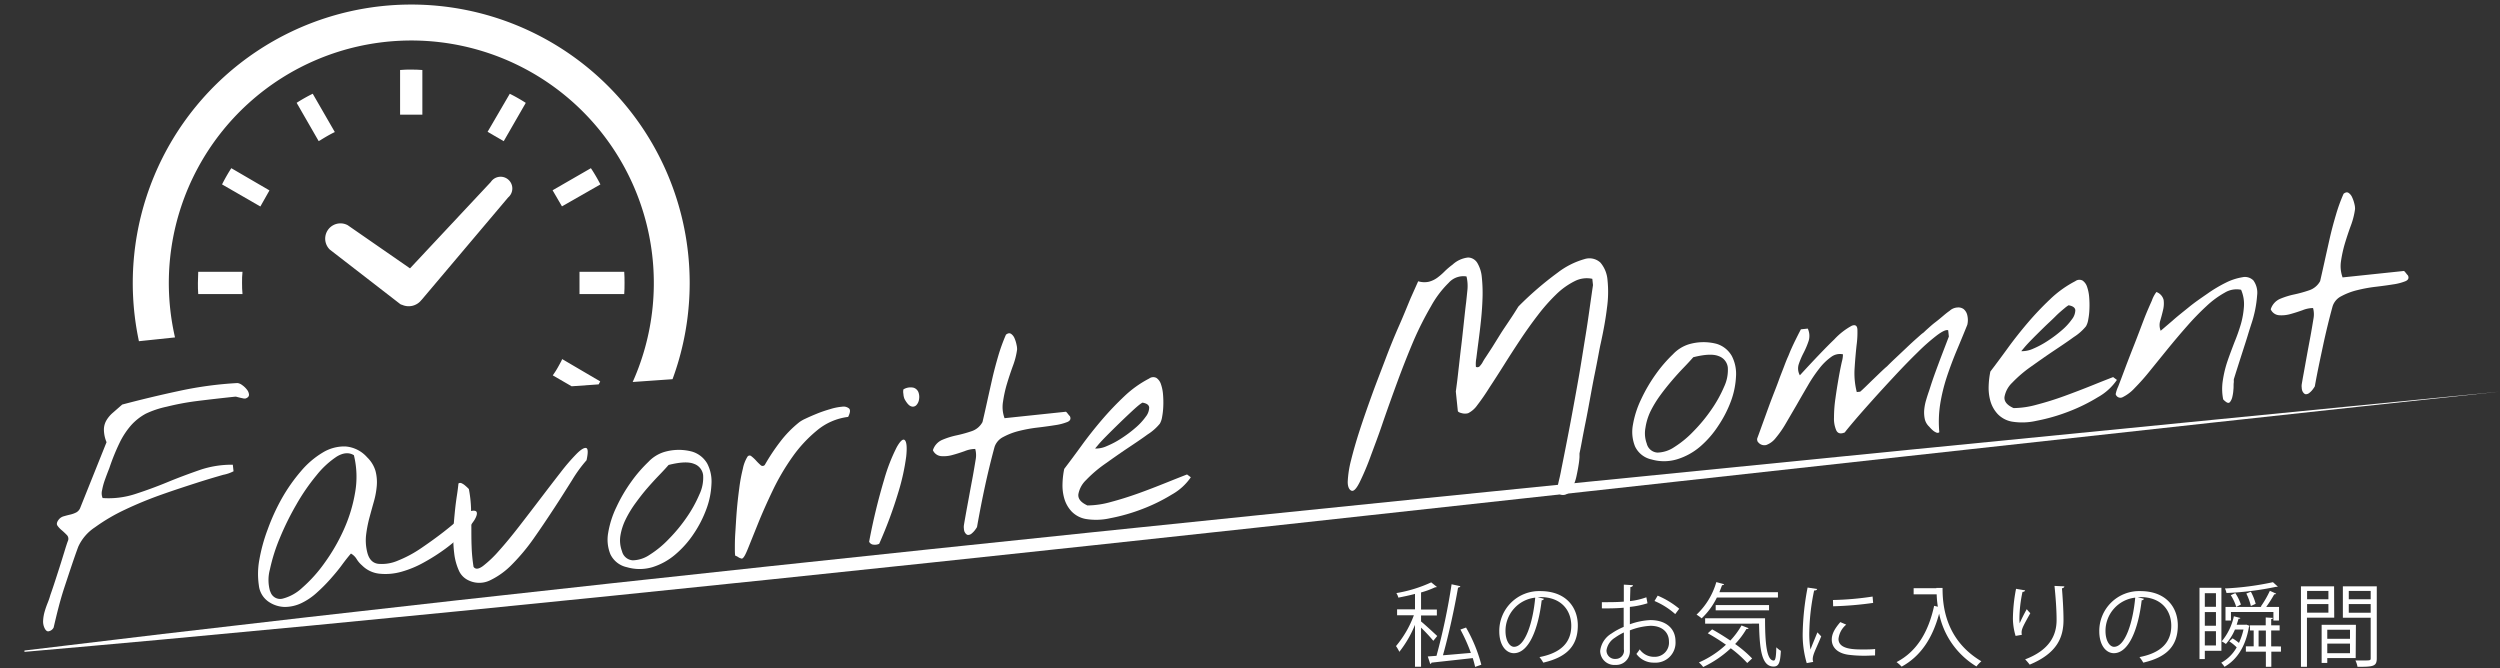
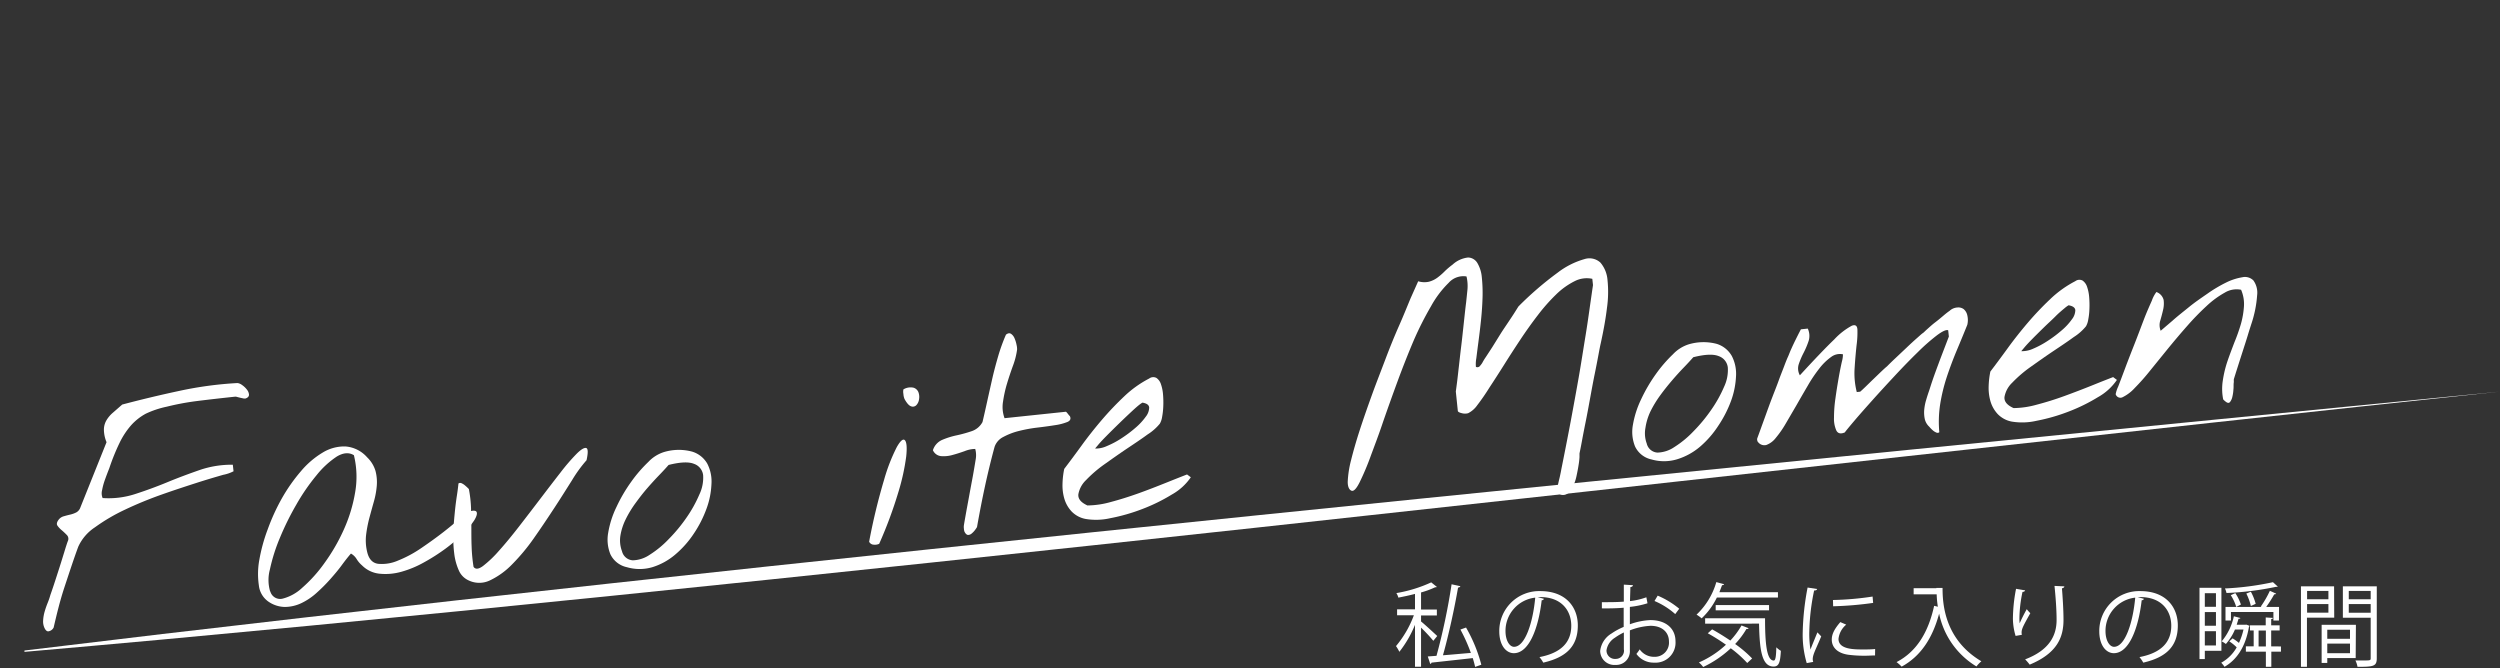
<svg xmlns="http://www.w3.org/2000/svg" viewBox="0 0 550 147">
  <rect x="0" y="0" width="550" height="147" fill="#333333" stroke="none" />
  <defs>
    <style>.cls-1{fill:none;}.cls-2{fill:#fff;}.cls-3{clip-path:url(#clip-path);}</style>
    <clipPath id="clip-path">
-       <polygon class="cls-1" points="0 0 0 78.27 70.26 70.9 67.07 89.1 198 79.91 198 0 0 0" />
-     </clipPath>
+       </clipPath>
  </defs>
  <g id="title">
    <path class="cls-2" d="M9.83,138.24a3.39,3.39,0,0,1-.34-1.77,8.8,8.8,0,0,1,.33-1.91,19.52,19.52,0,0,1,.66-1.91,15.7,15.7,0,0,0,.61-1.78c.16-.44.43-1.22.8-2.34s.75-2.31,1.15-3.55.77-2.45,1.12-3.59.6-1.92.77-2.36a1.17,1.17,0,0,0-.24-1.34c-.36-.37-.73-.72-1.13-1.06a4.94,4.94,0,0,1-.93-1c-.23-.35-.12-.81.33-1.37a2.09,2.09,0,0,1,1.07-.68c.45-.13.93-.26,1.42-.37a5.81,5.81,0,0,0,1.35-.49,2,2,0,0,0,.9-1.12l5.74-14.32a7.31,7.31,0,0,1-.58-2.8,4.1,4.1,0,0,1,.55-2,6.74,6.74,0,0,1,1.41-1.67l2.07-1.81q6.36-1.68,12.54-3a81.48,81.48,0,0,1,12.82-1.73,2.15,2.15,0,0,1,1,.43,4.7,4.7,0,0,1,1.06,1,2,2,0,0,1,.47,1.13c0,.38-.24.66-.77.84a1.7,1.7,0,0,1-.39,0l-.71-.15-.72-.18a1.43,1.43,0,0,0-.39-.08q-5,.53-8.72,1a57.41,57.41,0,0,0-6.39,1.21A20.82,20.82,0,0,0,32.1,91a12,12,0,0,0-3.29,2.6,17.41,17.41,0,0,0-2.52,3.86A46.9,46.9,0,0,0,24.05,103c-.37.93-.7,1.81-1,2.64a14.7,14.7,0,0,0-.59,2.2,2.7,2.7,0,0,0,.12,1.73,18.88,18.88,0,0,0,7.12-.87c2.35-.76,4.71-1.62,7.06-2.59s4.73-1.86,7.12-2.69a21.67,21.67,0,0,1,7.34-1.18l.16,1.44a8.4,8.4,0,0,1-2.27.78c-1.52.44-3.46,1-5.82,1.76s-4.94,1.6-7.74,2.59-5.46,2.09-8,3.29A40.78,40.78,0,0,0,20.9,116a10.14,10.14,0,0,0-3.68,4.27c-1.06,2.86-2,5.79-3,8.79s-1.72,6-2.42,9a1.53,1.53,0,0,1-1,.8C10.45,139,10.1,138.77,9.83,138.24Z" />
    <path class="cls-2" d="M59,132.32a5,5,0,0,1-2.05-3.54,17.15,17.15,0,0,1,.1-5.6,37.08,37.08,0,0,1,1.84-6.71A45.37,45.37,0,0,1,62,109.66a37.47,37.47,0,0,1,4.21-6A19,19,0,0,1,71,99.56,9.08,9.08,0,0,1,76,98.22a7.07,7.07,0,0,1,4.77,2.39,6.89,6.89,0,0,1,1.84,3,9.69,9.69,0,0,1,.28,3.28,18.16,18.16,0,0,1-.65,3.5c-.34,1.2-.67,2.41-1,3.63a27.57,27.57,0,0,0-.7,3.69,10.67,10.67,0,0,0,.24,3.73c.37,1.57,1.18,2.44,2.43,2.6a8.84,8.84,0,0,0,4.34-.71,26.29,26.29,0,0,0,5.14-2.76c1.78-1.21,3.43-2.4,4.93-3.57s3.25-2.63,5.23-4.37c1.15-.37,1.82-.37,2,0s0,1-.51,1.83a18.28,18.28,0,0,1-2.46,2.93A34.93,34.93,0,0,1,98,120.71a42.59,42.59,0,0,1-4.7,3,22.43,22.43,0,0,1-5,2.08,12.81,12.81,0,0,1-4.75.43,6.32,6.32,0,0,1-3.91-1.84,5.8,5.8,0,0,1-1.19-1.4,3.49,3.49,0,0,0-1.24-1.2c-.57.65-1.24,1.49-2,2.53s-1.64,2.08-2.57,3.13a36.76,36.76,0,0,1-3,3,13.87,13.87,0,0,1-3.36,2.26,8.59,8.59,0,0,1-3.63.83A6.55,6.55,0,0,1,59,132.32Zm.47-2.21a2.24,2.24,0,0,0,2.71,1.59,9.89,9.89,0,0,0,4.32-2.4,31.09,31.09,0,0,0,4.84-5.37,41.25,41.25,0,0,0,4.25-7.31,33.17,33.17,0,0,0,2.53-8.24,19.94,19.94,0,0,0-.26-8.23q-1.63-1-3.78.3a19.45,19.45,0,0,0-4.43,4.09A44.64,44.64,0,0,0,65.2,111a61.32,61.32,0,0,0-3.64,7.37,38.37,38.37,0,0,0-2.17,6.87A8.86,8.86,0,0,0,59.43,130.11Z" />
    <path class="cls-2" d="M103.08,127.68a4.24,4.24,0,0,1-2.14-2.19,12.74,12.74,0,0,1-1-3.64,27,27,0,0,1-.2-4.37c0-1.53.15-3,.29-4.48s.3-2.76.48-3.92.29-2.07.35-2.71a.65.65,0,0,1,.66-.07,3.16,3.16,0,0,1,.75.47,10,10,0,0,1,.88.82,26.82,26.82,0,0,1,.48,4.3c0,1.42.07,2.83.07,4.22s0,2.82.06,4.25a35.6,35.6,0,0,0,.42,4.34c.41.6,1.1.54,2.08-.18a24.61,24.61,0,0,0,3.52-3.36c1.37-1.52,2.84-3.31,4.43-5.36s3.15-4.09,4.69-6.11,3-3.93,4.39-5.71a44.52,44.52,0,0,1,3.54-4.12c1-1,1.69-1.4,2.12-1.3s.46,1,.09,2.69a30.05,30.05,0,0,0-3.16,4.34c-1.2,1.9-2.51,4-3.93,6.16s-2.91,4.4-4.46,6.6a43.45,43.45,0,0,1-4.76,5.74,16.89,16.89,0,0,1-4.87,3.56A5.41,5.41,0,0,1,103.08,127.68Z" />
    <path class="cls-2" d="M137.91,124.78a5.21,5.21,0,0,1-3.63-2.86,8.53,8.53,0,0,1-.47-4.75,20.77,20.77,0,0,1,1.82-5.65,34,34,0,0,1,3.23-5.52,30.31,30.31,0,0,1,3.77-4.37,8.06,8.06,0,0,1,3.42-2.17,11.33,11.33,0,0,1,6.19-.11A5.75,5.75,0,0,1,155.6,102a8.57,8.57,0,0,1,.92,4.51A17.72,17.72,0,0,1,155.4,112a25.27,25.27,0,0,1-2.79,5.44,21.59,21.59,0,0,1-4.09,4.59,14.25,14.25,0,0,1-5,2.75A9.93,9.93,0,0,1,137.91,124.78Zm-1.07-3.51a2.6,2.6,0,0,0,2.38,2,6.92,6.92,0,0,0,3.71-1.22,22.06,22.06,0,0,0,4.24-3.5,34.79,34.79,0,0,0,3.92-4.76,28.34,28.34,0,0,0,2.77-5,8.57,8.57,0,0,0,.83-4.25,3,3,0,0,0-2-2.49q-1.76-.73-5.6.24c-.53.61-1.21,1.35-2.05,2.22s-1.71,1.82-2.6,2.84-1.75,2.13-2.6,3.3a23.9,23.9,0,0,0-2.17,3.56,12.77,12.77,0,0,0-1.18,3.62A6.74,6.74,0,0,0,136.84,121.27Z" />
-     <path class="cls-2" d="M161.8,122.27c-.09,0-.13-.53-.13-1.48s0-2.16.1-3.6.17-3,.32-4.8.34-3.44.55-5a35.73,35.73,0,0,1,.79-4.27,7.9,7.9,0,0,1,1-2.62.56.56,0,0,1,.87-.13,8.19,8.19,0,0,1,1,.92,11.21,11.21,0,0,0,1,1,.63.63,0,0,0,.95,0,44.47,44.47,0,0,1,3.38-5.09,24.15,24.15,0,0,1,4.27-4.36,7.72,7.72,0,0,1,1.32-.74c.73-.35,1.56-.71,2.49-1.09s1.91-.71,2.92-1a12.18,12.18,0,0,1,2.61-.53,1.91,1.91,0,0,1,1.57.4c.31.33.23.94-.22,1.84a13.18,13.18,0,0,0-6.81,2.94,29.56,29.56,0,0,0-5.48,5.91,50.39,50.39,0,0,0-4.31,7.35q-1.87,3.91-3.21,7.23l-2.22,5.51c-.59,1.46-1,2.21-1.38,2.24a3.35,3.35,0,0,1-.6-.22C162.24,122.44,162,122.33,161.8,122.27Z" />
    <path class="cls-2" d="M191.21,119.18a132.77,132.77,0,0,1,3.3-13.66,38.92,38.92,0,0,1,2.8-7.19c.8-1.4,1.4-1.89,1.78-1.46s.48,1.6.28,3.53a48,48,0,0,1-1.72,7.84,95.28,95.28,0,0,1-4.23,11.4,2.24,2.24,0,0,1-1.19.19A1.16,1.16,0,0,1,191.21,119.18ZM199,87.79a3.37,3.37,0,0,1-.25-1.12,2.51,2.51,0,0,1,0-1A3,3,0,0,1,201,85.3a1.7,1.7,0,0,1,1.06,1,3,3,0,0,1,.13,1.54,2.29,2.29,0,0,1-.6,1.3,1.06,1.06,0,0,1-1.15.25C200,89.25,199.51,88.72,199,87.79Z" />
    <path class="cls-2" d="M212.2,117a2.16,2.16,0,0,1-.14-.69,2.73,2.73,0,0,1,0-.76c.07-.47.22-1.3.43-2.49s.45-2.44.69-3.76.47-2.56.69-3.72.36-2,.44-2.46.22-1.31.35-2.1a5.12,5.12,0,0,0-.11-2.25,6.26,6.26,0,0,0-2.3.47c-.9.32-1.79.61-2.68.85a7.14,7.14,0,0,1-2.51.26,2.19,2.19,0,0,1-1.82-1.3,3.67,3.67,0,0,1,2.05-2.28,17,17,0,0,1,3.19-1,29.06,29.06,0,0,0,3.31-.92,4.22,4.22,0,0,0,2.36-2c.27-1.12.58-2.5.94-4.13s.74-3.33,1.14-5.11.87-3.54,1.38-5.29a39.32,39.32,0,0,1,1.7-4.69c.43-.34.81-.4,1.13-.18a2.21,2.21,0,0,1,.77,1,6.74,6.74,0,0,1,.44,1.45,3.78,3.78,0,0,1,.11,1,16.24,16.24,0,0,1-.93,3.62c-.47,1.3-.91,2.61-1.3,3.92a26.8,26.8,0,0,0-.86,3.9A7.14,7.14,0,0,0,221,92l13.51-1.42s.16.12.36.38a6.25,6.25,0,0,0,.51.61c.27.56.08,1-.57,1.27a11.6,11.6,0,0,1-2.66.69c-1.12.18-2.41.36-3.85.53a31.74,31.74,0,0,0-4.12.75,14.58,14.58,0,0,0-3.45,1.32,3.81,3.81,0,0,0-1.93,2.2c-.79,2.92-1.5,5.85-2.13,8.77s-1.2,5.88-1.73,8.86a6.78,6.78,0,0,1-.44.65,4.28,4.28,0,0,1-.75.78,1.21,1.21,0,0,1-.82.3C212.66,117.64,212.41,117.41,212.2,117Z" />
    <path class="cls-2" d="M238.84,114.17a5.79,5.79,0,0,1-3.06-1.62,7,7,0,0,1-1.59-2.72,10.39,10.39,0,0,1-.44-3.29,18.6,18.6,0,0,1,.38-3.38q1.68-2.2,3.76-5.06c1.38-1.91,2.87-3.79,4.45-5.65a67.52,67.52,0,0,1,5-5.26,23.75,23.75,0,0,1,5.47-3.91,1.51,1.51,0,0,1,1.6-.14,2.66,2.66,0,0,1,1,1.39,9.08,9.08,0,0,1,.46,2.3,20.62,20.62,0,0,1,.05,2.6,15.49,15.49,0,0,1-.26,2.32,4.26,4.26,0,0,1-.49,1.45,11.17,11.17,0,0,1-2.7,2.38c-1.36,1-2.87,2-4.53,3.11s-3.32,2.29-5,3.48a27.78,27.78,0,0,0-4,3.44,5.7,5.7,0,0,0-1.7,3.13c-.11,1,.57,1.81,2,2.46a19.6,19.6,0,0,0,5.17-.77c2-.53,4-1.16,6.09-1.91s4-1.5,5.95-2.28,3.48-1.39,4.7-1.86l.83.62a12.29,12.29,0,0,1-4.18,3.8,38.85,38.85,0,0,1-6.53,3.2,40.75,40.75,0,0,1-7,2A14,14,0,0,1,238.84,114.17Zm12.5-25.59s-.34.18-.89.63-1.21,1.06-2,1.8-1.64,1.55-2.54,2.43-1.73,1.7-2.47,2.45-1.37,1.41-1.86,2-.7.8-.62.79a5.75,5.75,0,0,0,2.58-.56,19.14,19.14,0,0,0,3.19-1.7,27.08,27.08,0,0,0,3.09-2.32,13.58,13.58,0,0,0,2.25-2.43,3.35,3.35,0,0,0,.75-2C252.78,89.09,252.29,88.74,251.34,88.58Z" />
    <path class="cls-2" d="M342.68,108.21a.64.64,0,0,1-.1-.34,1.06,1.06,0,0,1,0-.42,7.37,7.37,0,0,0,.17-.78c.09-.43.19-.88.31-1.36s.21-.94.3-1.37.13-.71.16-.84q1.21-6,2.11-10.8c.59-3.18,1.16-6.28,1.69-9.3s1-6.13,1.53-9.34,1-6.85,1.61-10.94l-.15-1.38a5.81,5.81,0,0,0-3.91.53,16,16,0,0,0-4.05,2.91,39.82,39.82,0,0,0-4,4.52q-2,2.6-3.88,5.43t-3.61,5.59q-1.74,2.76-3.22,5A46.19,46.19,0,0,1,325,89.14a5.44,5.44,0,0,1-2,1.76,2.55,2.55,0,0,1-1.4,0c-.56-.13-.85-.3-.88-.51l-.44-4.27c.07-.48.17-1.23.3-2.26s.25-2.19.4-3.47.29-2.64.46-4,.32-2.77.46-4.06.26-2.43.37-3.43.2-1.77.27-2.29c.11-1,.21-2,.3-2.89a9,9,0,0,0-.21-2.9,4.31,4.31,0,0,0-3.92,1.4,22.22,22.22,0,0,0-3.88,5.14A71.88,71.88,0,0,0,311,74.94q-1.83,4.32-3.51,8.88t-3.22,9c-1,3-2,5.55-2.83,7.83a57.74,57.74,0,0,1-2.32,5.45c-.68,1.36-1.26,2-1.74,1.87s-.9-.78-.88-2a22.7,22.7,0,0,1,.74-4.75c.48-1.93,1.11-4.14,1.91-6.61s1.69-5,2.66-7.69,2-5.29,3-7.94,2-5.1,3-7.36,1.79-4.25,2.52-6L312,61.88a4.7,4.7,0,0,0,2.36.1,5.54,5.54,0,0,0,1.82-.86,13.49,13.49,0,0,0,1.6-1.38,16.22,16.22,0,0,1,1.78-1.52A6,6,0,0,1,323,56.65,2.46,2.46,0,0,1,325,57.83,7.4,7.4,0,0,1,326,61a33.37,33.37,0,0,1,.16,4.46c-.05,1.62-.16,3.27-.34,5s-.37,3.26-.56,4.7-.34,2.66-.47,3.67a7,7,0,0,0-.09,1.88.71.71,0,0,0,.85-.15,6.37,6.37,0,0,0,.53-.69,12.5,12.5,0,0,1,.78-1.29c.42-.64.91-1.38,1.45-2.22L330,73.64c.62-1,1.22-1.86,1.78-2.7s1.06-1.58,1.46-2.22l.81-1.29a71.91,71.91,0,0,1,8.6-7.42,17.53,17.53,0,0,1,5.91-3,3.56,3.56,0,0,1,3.54.77,6.7,6.7,0,0,1,1.55,3.81,25.08,25.08,0,0,1-.12,6.18c-.29,2.42-.76,5-1.39,7.86q-.14.59-.48,2.43c-.23,1.24-.51,2.69-.85,4.35s-.66,3.43-1,5.29-.66,3.61-1,5.28-.61,3.11-.84,4.35-.39,2-.48,2.43c0,0,0,.32,0,.83a17.18,17.18,0,0,1-.22,1.83c-.11.71-.26,1.47-.43,2.27a10.41,10.41,0,0,1-.72,2.21,4.7,4.7,0,0,1-1.14,1.58,1.68,1.68,0,0,1-1.58.35s-.16-.08-.34-.25A2.24,2.24,0,0,1,342.68,108.21Z" />
    <path class="cls-2" d="M363.34,101.08a5.21,5.21,0,0,1-3.63-2.86,8.53,8.53,0,0,1-.47-4.75,21.13,21.13,0,0,1,1.82-5.65,34.74,34.74,0,0,1,3.23-5.52,30.31,30.31,0,0,1,3.77-4.37,8.12,8.12,0,0,1,3.43-2.17,11.39,11.39,0,0,1,6.18-.11A5.76,5.76,0,0,1,381,78.32a8.53,8.53,0,0,1,.92,4.51,18,18,0,0,1-1.11,5.42,25.78,25.78,0,0,1-2.8,5.44A21.32,21.32,0,0,1,374,98.28a14.17,14.17,0,0,1-5,2.75A9.93,9.93,0,0,1,363.34,101.08Zm-1.06-3.51a2.58,2.58,0,0,0,2.37,2,6.92,6.92,0,0,0,3.71-1.22,22.06,22.06,0,0,0,4.24-3.5,34.79,34.79,0,0,0,3.92-4.76,28.07,28.07,0,0,0,2.78-5,8.64,8.64,0,0,0,.82-4.24,3,3,0,0,0-2-2.5q-1.75-.73-5.6.24c-.53.61-1.21,1.35-2.05,2.22s-1.71,1.82-2.59,2.85-1.76,2.12-2.61,3.29a24.42,24.42,0,0,0-2.17,3.56A12.74,12.74,0,0,0,362,94.11,6.53,6.53,0,0,0,362.28,97.57Z" />
    <path class="cls-2" d="M423.44,92.13a7,7,0,0,1-.1-2.09,11.28,11.28,0,0,1,.42-2.08c.2-.68.4-1.3.6-1.87s.39-1.24.79-2.41S426,81.3,426.48,80s.94-2.48,1.37-3.61l.9-2.35-.15-1.38c-.44-.17-1.27.21-2.49,1.12a43.67,43.67,0,0,0-4.18,3.68q-2.37,2.31-5,5.13c-1.75,1.88-3.4,3.67-4.93,5.38s-2.87,3.22-4,4.55-1.85,2.2-2.14,2.61c-.89.39-1.51.25-1.86-.41a6.42,6.42,0,0,1-.52-2.87,29.17,29.17,0,0,1,.32-4.23c.21-1.56.45-3,.7-4.45s.49-2.61.71-3.6a6,6,0,0,0,.24-1.62,3.2,3.2,0,0,0-2.61.59,12.48,12.48,0,0,0-2.59,2.53,31.48,31.48,0,0,0-2.53,3.76q-1.25,2.13-2.47,4.27l-2.37,4.06a22.23,22.23,0,0,1-2.21,3.18,4.67,4.67,0,0,1-2.09,1.56,1.74,1.74,0,0,1-1.89-.76c-.05,0-.08-.14-.1-.3a.77.77,0,0,1,0-.39c.16-.44.42-1.13.76-2.08s.73-2,1.16-3.2.88-2.44,1.38-3.74,1-2.54,1.42-3.71.85-2.21,1.2-3.14.62-1.61.83-2.06.4-1,.71-1.69.62-1.36.94-2,.71-1.44,1.21-2.38l1.51-.16A3.78,3.78,0,0,1,397.9,75a18.05,18.05,0,0,1-1.09,2.59,17.45,17.45,0,0,0-1.07,2.49,3.09,3.09,0,0,0,.23,2.49q4.9-5.34,7.58-7.91a15,15,0,0,1,3.85-3c.78-.3,1.18,0,1.23.82a20.87,20.87,0,0,1-.18,3.45c-.16,1.46-.31,3.12-.43,5a16.7,16.7,0,0,0,.47,5.32l.75-.08c.23-.19.62-.55,1.16-1.07s1.12-1.1,1.76-1.71,1.23-1.19,1.79-1.72.95-.88,1.19-1.07c.42-.43,1-1,1.84-1.79l2.46-2.32c.83-.79,1.58-1.48,2.26-2.08s1.11-1,1.31-1.12.49-.45,1-.9,1.1-1,1.75-1.49,1.25-1,1.84-1.5,1-.81,1.29-1a2.75,2.75,0,0,1,1.7-.75A2,2,0,0,1,432,68a2.45,2.45,0,0,1,.81,1.38,4.54,4.54,0,0,1,0,2.07q-1.21,3-2.41,5.84c-.79,1.91-1.5,3.81-2.13,5.72a38.85,38.85,0,0,0-1.42,5.84,25.26,25.26,0,0,0-.2,6.24.61.61,0,0,1-.66.07,2.81,2.81,0,0,1-.71-.43,6.91,6.91,0,0,1-.85-.86A3.26,3.26,0,0,1,423.44,92.13Z" />
    <path class="cls-2" d="M442.59,92.75a5.79,5.79,0,0,1-3.06-1.62,7,7,0,0,1-1.59-2.72,10.69,10.69,0,0,1-.44-3.29,18.6,18.6,0,0,1,.38-3.38q1.68-2.2,3.76-5.06c1.38-1.91,2.87-3.79,4.45-5.65a67.52,67.52,0,0,1,5-5.26,23.75,23.75,0,0,1,5.47-3.91,1.51,1.51,0,0,1,1.6-.14,2.7,2.7,0,0,1,1,1.39,9.08,9.08,0,0,1,.46,2.3,20.62,20.62,0,0,1,.05,2.6,14.28,14.28,0,0,1-.26,2.32,4.26,4.26,0,0,1-.49,1.45,11.17,11.17,0,0,1-2.7,2.38c-1.36,1-2.87,2-4.53,3.11s-3.32,2.29-5,3.48a27.78,27.78,0,0,0-4,3.44,5.7,5.7,0,0,0-1.7,3.13q-.17,1.49,2,2.46a19.59,19.59,0,0,0,5.16-.77q3-.78,6.09-1.91t5.95-2.28q2.87-1.16,4.7-1.86l.83.62a12.29,12.29,0,0,1-4.18,3.8,38.85,38.85,0,0,1-6.53,3.2,40.75,40.75,0,0,1-7,2A14,14,0,0,1,442.59,92.75Zm12.5-25.59s-.34.18-.88.64-1.22,1-2,1.79-1.64,1.55-2.54,2.43-1.73,1.7-2.47,2.45-1.37,1.41-1.86,2-.7.8-.62.79a5.86,5.86,0,0,0,2.58-.55A20,20,0,0,0,450.48,75a27.08,27.08,0,0,0,3.09-2.32,12.94,12.94,0,0,0,2.25-2.43,3.35,3.35,0,0,0,.75-2C456.53,67.67,456,67.32,455.09,67.16Z" />
    <path class="cls-2" d="M489.1,87.86a11.8,11.8,0,0,1-.08-4.15,24.25,24.25,0,0,1,1-4.18c.47-1.38,1-2.77,1.53-4.16A41,41,0,0,0,493,71.28a18.91,18.91,0,0,0,.67-3.88,7.92,7.92,0,0,0-.63-3.65,5,5,0,0,0-3.59.63,20,20,0,0,0-4,2.94,56.33,56.33,0,0,0-4.27,4.39c-1.46,1.65-2.87,3.33-4.24,5l-3.91,4.82a47.75,47.75,0,0,1-3.38,3.82,9,9,0,0,1-2.61,2,1.08,1.08,0,0,1-1.59-.63,6.69,6.69,0,0,1,.55-1.67c.42-1.08.93-2.44,1.54-4.07s1.3-3.4,2.05-5.3S471,72,471.63,70.35s1.27-3.07,1.78-4.22a6.88,6.88,0,0,1,1-1.89A2.51,2.51,0,0,1,476,66a6,6,0,0,1-.12,2.17c-.17.76-.38,1.53-.61,2.32a3.36,3.36,0,0,0,.08,2.28l2.59-2.21c1.11-1,2.32-1.93,3.63-3s2.69-2,4.13-3a30.21,30.21,0,0,1,4.1-2.43A12.55,12.55,0,0,1,493.3,61a2.62,2.62,0,0,1,2.45.7,4.61,4.61,0,0,1,.82,3.25,25.33,25.33,0,0,1-1.32,6.46c-.09.31-.33,1-.69,2.2s-.76,2.41-1.19,3.75-.83,2.59-1.2,3.75-.59,1.89-.69,2.2,0,.48-.06.93,0,.93-.07,1.47a8.66,8.66,0,0,1-.22,1.54,2.89,2.89,0,0,1-.51,1.17c-.22.28-.52.28-.89,0A3.62,3.62,0,0,1,489.1,87.86Z" />
-     <path class="cls-2" d="M506.51,86a2.28,2.28,0,0,1-.13-.69,2.87,2.87,0,0,1,0-.76c.08-.47.22-1.3.44-2.49s.44-2.44.68-3.76.47-2.56.69-3.72.36-2,.44-2.46.22-1.31.35-2.1a5.12,5.12,0,0,0-.11-2.25,6.3,6.3,0,0,0-2.3.47c-.9.32-1.79.61-2.67.85a7.22,7.22,0,0,1-2.52.26,2.19,2.19,0,0,1-1.82-1.3,3.7,3.7,0,0,1,2-2.28,17.14,17.14,0,0,1,3.2-1,28.33,28.33,0,0,0,3.3-.92,4.28,4.28,0,0,0,2.37-2c.26-1.12.57-2.5.93-4.13s.74-3.33,1.14-5.11.87-3.54,1.39-5.29a36.11,36.11,0,0,1,1.7-4.69c.43-.34.8-.4,1.12-.18a2.29,2.29,0,0,1,.78,1A7.32,7.32,0,0,1,518,45a3.78,3.78,0,0,1,.11,1,16.74,16.74,0,0,1-.92,3.62c-.48,1.3-.91,2.61-1.31,3.92a28,28,0,0,0-.86,3.91,7.23,7.23,0,0,0,.35,3.58l13.51-1.42s.16.12.36.38.36.46.51.61c.27.56.08,1-.57,1.27a11.46,11.46,0,0,1-2.66.69c-1.12.18-2.41.36-3.85.53a31.9,31.9,0,0,0-4.11.75,14.66,14.66,0,0,0-3.46,1.32,3.76,3.76,0,0,0-1.92,2.2c-.8,2.92-1.51,5.85-2.13,8.77S509.79,82,509.26,85a6.78,6.78,0,0,1-.44.65,3.88,3.88,0,0,1-.74.77,1.2,1.2,0,0,1-.83.31C507,86.7,506.73,86.47,506.51,86Z" />
    <path class="cls-2" d="M549.83,86.17C389.2,103.26,164.09,129.63,5.49,143.4c-.18,0-.22-.29,0-.3C162.32,124,391.24,101.77,549.83,86.17Z" />
    <path class="cls-2" d="M312.63,136.72c.78.62,3,2.68,3.56,3.2l-.86,1.06a35.84,35.84,0,0,0-2.7-2.9v8.6H311.3v-9.22a24.54,24.54,0,0,1-3.44,5.94,9,9,0,0,0-.74-1.26,22.93,22.93,0,0,0,3.93-6.78h-3.69v-1.3h3.94v-3.4c-1.2.32-2.46.58-3.66.82a3.46,3.46,0,0,0-.44-1,30.19,30.19,0,0,0,7.67-2.36l1.24,1a.3.3,0,0,1-.22.08.44.44,0,0,1-.16,0,19.32,19.32,0,0,1-3.1,1.14v3.76h3.48v1.3h-3.48Zm9.9,1.34a33.1,33.1,0,0,1,3.36,8.18l-1.36.48c-.12-.56-.3-1.22-.52-1.94-3.38.38-6.88.76-9.08,1a.32.32,0,0,1-.28.28l-.54-1.64,1.92-.14a139.13,139.13,0,0,0,3.32-15.74l1.92.42c0,.16-.24.28-.5.32-.76,4.44-2.1,10.58-3.32,14.88,1.88-.14,4-.34,6.14-.52a37.21,37.21,0,0,0-2.3-5.14Z" />
    <path class="cls-2" d="M339.67,131.74a.52.52,0,0,1-.5.32c-.72,6.22-2.8,11.64-6.12,11.64-1.68,0-3.21-1.68-3.21-4.84a8.78,8.78,0,0,1,9-8.82c5.78,0,8.28,3.66,8.28,7.56,0,4.76-2.76,7.06-7.6,8.18a7.89,7.89,0,0,0-.84-1.22c4.6-.88,7-3.12,7-6.9,0-3.3-2.12-6.3-6.8-6.3a5.66,5.66,0,0,0-.6,0Zm-1.92-.26a7.36,7.36,0,0,0-6.54,7.34c0,2.14.92,3.48,1.88,3.48C335.51,142.3,337.25,137,337.75,131.48Z" />
    <path class="cls-2" d="M362.45,132.72a19.67,19.67,0,0,1-3.88.8c0,1.26,0,2.66,0,3.82a15,15,0,0,1,4.52-.92c3.4,0,5.52,1.84,5.52,4.66a4.4,4.4,0,0,1-4.7,4.7,4.66,4.66,0,0,1-3.9-1.92,9.59,9.59,0,0,0,.72-1,3.83,3.83,0,0,0,3.2,1.64,3.12,3.12,0,0,0,3.24-3.38c0-1.94-1.42-3.46-4.1-3.44a14.46,14.46,0,0,0-4.5,1c0,1.48,0,3.86,0,4.42a3,3,0,0,1-3.14,3.18,3.11,3.11,0,0,1-3.39-3.08,5.15,5.15,0,0,1,2.51-3.84,14.3,14.3,0,0,1,2.66-1.44v-4.22c-1.6.14-3.21.16-4.8.14l0-1.36c1.77,0,3.37,0,4.83-.12v-3.74l2,.12c0,.24-.22.38-.56.42,0,.78-.06,2-.08,3.08a15.11,15.11,0,0,0,3.6-.84Zm-5.2,10.22c0-.52,0-2.16,0-3.8a13.3,13.3,0,0,0-2,1.18,3.93,3.93,0,0,0-1.82,2.74,1.85,1.85,0,0,0,2,1.9,1.81,1.81,0,0,0,1.84-2Zm11.3-7.84a16.48,16.48,0,0,0-4.56-2.88l.7-1.18a18.89,18.89,0,0,1,4.74,2.88Z" />
    <path class="cls-2" d="M391.15,131.46H377.71a15.79,15.79,0,0,1-3.35,4.58,8.09,8.09,0,0,0-1.12-.82,15.86,15.86,0,0,0,4.35-7.16l1.7.46c0,.14-.2.22-.44.22-.18.52-.38,1-.58,1.54h12.88Zm-14.48,7c1.28.7,2.66,1.56,4,2.46a17,17,0,0,0,2.46-3.32l1.56.6c-.06.16-.28.2-.48.18a17.81,17.81,0,0,1-2.48,3.3,25.94,25.94,0,0,1,3.74,3.18l-1.08,1a25.43,25.43,0,0,0-3.62-3.24,23.75,23.75,0,0,1-6.07,4.12,5.85,5.85,0,0,0-.94-1,21,21,0,0,0,5.95-3.9,43.79,43.79,0,0,0-4-2.52Zm-1.54-2.44h13.18c0,5.34.32,9.3,1.92,9.3.42,0,.52-1.16.56-2.92a4.7,4.7,0,0,0,1,.78c-.14,2.56-.42,3.46-1.6,3.46-2.64,0-3.08-3.78-3.2-9.44H375.13Zm14.06-1.74H377.45v-1.16h11.74Z" />
    <path class="cls-2" d="M399.77,129.58c-.06.22-.26.34-.66.32a48,48,0,0,0-1.06,9,22.15,22.15,0,0,0,.25,4c.38-1,1.25-3.08,1.53-3.78l.84.88c-.82,2-1.42,3.16-1.7,4.06a3.47,3.47,0,0,0-.17.94,1.84,1.84,0,0,0,.11.62l-1.43.26a22,22,0,0,1-.88-6.88,57.56,57.56,0,0,1,1.07-9.74Zm12.74,14.62c-.72,0-1.46.06-2.2.06a27.54,27.54,0,0,1-3.72-.22c-2.46-.36-3.6-1.72-3.6-3.32,0-1.38.76-2.54,1.88-3.86l1.3.56a4.73,4.73,0,0,0-1.7,3.14c0,2.32,3.4,2.32,5.48,2.32.84,0,1.74,0,2.58-.1ZM403.25,132a65.29,65.29,0,0,0,8.72-.76l.12,1.4a75.69,75.69,0,0,1-8.8.74Z" />
    <path class="cls-2" d="M426,129.34h1.36c0,3.58.46,11.34,8.54,16.14a7.34,7.34,0,0,0-1.08,1.14A17.73,17.73,0,0,1,426.61,135c-1.44,5.34-4,9.34-8.25,11.66a9.18,9.18,0,0,0-1.12-1c4.43-2.3,7-6.56,8.27-12.38l.82.2a20.63,20.63,0,0,1-.26-2.72H421v-1.36H426Z" />
    <path class="cls-2" d="M443.43,139.9a13.78,13.78,0,0,1-.59-3.76,35.76,35.76,0,0,1,.69-6.6l2,.34c-.08.26-.32.32-.58.34a29.22,29.22,0,0,0-.68,5.82,7.9,7.9,0,0,0,.06,1.08,34.35,34.35,0,0,1,1.56-3.1,8.42,8.42,0,0,0,.78.88c-1.48,2.66-1.92,3.42-1.92,4.26a2.27,2.27,0,0,0,.06.5ZM454.15,129c0,.24-.18.34-.52.44.14,1.74.34,4.64.34,6.94,0,3.86-1.42,7.34-7.44,9.84a10.63,10.63,0,0,0-1-1.16c5.46-2.08,6.92-5.38,6.92-8.66,0-2.46-.24-5.36-.46-7.5Z" />
    <path class="cls-2" d="M471.67,131.74a.52.52,0,0,1-.5.32c-.72,6.22-2.8,11.64-6.12,11.64-1.68,0-3.21-1.68-3.21-4.84a8.78,8.78,0,0,1,9-8.82c5.78,0,8.28,3.66,8.28,7.56,0,4.76-2.76,7.06-7.6,8.18a7.89,7.89,0,0,0-.84-1.22c4.6-.88,7-3.12,7-6.9,0-3.3-2.12-6.3-6.8-6.3a5.66,5.66,0,0,0-.6,0Zm-1.92-.26a7.36,7.36,0,0,0-6.54,7.34c0,2.14.92,3.48,1.88,3.48C467.51,142.3,469.25,137,469.75,131.48Z" />
    <path class="cls-2" d="M488.71,143.18h-3.65V145h-1.17V129.32h4.82Zm-1.2-12.68h-2.45v3h2.45Zm-2.45,4.16v3h2.45v-3Zm0,7.34h2.45v-3.14h-2.45Zm9.15-4.58.7.26a.35.35,0,0,1-.14.22c-.74,4.42-2.7,7.26-5.38,8.8a5.08,5.08,0,0,0-.72-.9,8.74,8.74,0,0,0,3.4-3.38,9.7,9.7,0,0,0-1.62-1.32l.72-.66a11.53,11.53,0,0,1,1.4,1,14.91,14.91,0,0,0,1-2.94h-1.88a11.64,11.64,0,0,1-2,3.18,5.16,5.16,0,0,0-.92-.58,12.85,12.85,0,0,0,2.68-5.52l1.44.38q-.06.18-.42.18c-.12.44-.26.86-.4,1.3H494Zm6.9-8.38a.24.24,0,0,1-.18.06.75.75,0,0,1-.2,0,65.63,65.63,0,0,1-10.9,1.36,4.6,4.6,0,0,0-.34-1,63.08,63.08,0,0,0,10.56-1.38Zm.26,7.48h-1.22v-1.88h-9.34v1.88h-1.2v-3h7.92l-.16-.08a21.83,21.83,0,0,0,2-3.46l1.38.62c-.06.12-.2.16-.42.16a27.42,27.42,0,0,1-1.76,2.76h2.82Zm-9.4-3a10.15,10.15,0,0,0-1.2-2.58l1-.46A10.56,10.56,0,0,1,493,133Zm9.84,8.7v1.14h-2.12v3.34h-1.2v-3.34h-4.4V142.2h1.72v-3.5H495v-1.12h3.46v-1.74l1.58.1c0,.14-.12.22-.38.26v1.38h1.86v1.12h-1.86v3.5Zm-6.62-8.9a12.13,12.13,0,0,0-1-2.74l1-.4a11.83,11.83,0,0,1,1.06,2.66Zm1.7,8.9h1.6v-3.5h-1.6Z" />
    <path class="cls-2" d="M513.53,135.88h-6V146.7h-1.32V129h7.29ZM512.25,130h-4.69v1.84h4.69Zm-4.69,4.78h4.69V132.9h-4.69Zm10.69,10H512v1.06h-1.24v-8.38h7.54ZM517,138.54h-5v2h5Zm-5,5.16h5v-2.1h-5ZM522.89,129v15.84c0,1.78-.78,1.86-4.24,1.86a4.79,4.79,0,0,0-.46-1.4c.64,0,1.28,0,1.78,0,1.46,0,1.58,0,1.58-.5V135.9h-6.12V129ZM521.55,130h-4.82v1.84h4.82Zm-4.82,4.8h4.82V132.9h-4.82Z" />
    <g class="cls-3">
      <path class="cls-2" d="M72.56,54.91l15.51,12,.22.12.1,0a3.55,3.55,0,0,0,4.3-1l.1-.1,19-22.49a2.58,2.58,0,1,0-3.81-3.4l-17.78,19L76.49,49.54a3.36,3.36,0,0,0-3.93,5.37Z" />
-       <path class="cls-2" d="M53.25,62.24c0-.82,0-1.64.1-2.45H43.61c0,.81-.07,1.63-.07,2.45s0,1.65.07,2.45h9.74C53.27,63.89,53.25,63.07,53.25,62.24Z" />
      <path class="cls-2" d="M70.47,30.85c.92-.58,1.86-1.13,2.82-1.62l.37-.18L68.8,20.62a36.82,36.82,0,0,0-3.54,2l4.85,8.43Z" />
      <path class="cls-2" d="M48.85,40.57l8.43,4.86,2-3.54L50.89,37A36.82,36.82,0,0,0,48.85,40.57Z" />
      <path class="cls-2" d="M123.49,79.43c-.51.95-1,1.89-1.64,2.8l-.24.35L130,87.44a37.67,37.67,0,0,0,2.05-3.53L123.68,79Z" />
      <path class="cls-2" d="M57.46,79.41l-.2-.37L48.85,83.9a34.82,34.82,0,0,0,2,3.54l8.43-4.86-.24-.35A30.26,30.26,0,0,1,57.46,79.41Z" />
      <path class="cls-2" d="M70.47,93.62l-.36-.24-4.85,8.43a39.26,39.26,0,0,0,3.54,2.06l4.86-8.43-.37-.18A30.81,30.81,0,0,1,70.47,93.62Z" />
      <path class="cls-2" d="M107.27,29l3.55,2.06,4.85-8.43a36.51,36.51,0,0,0-3.52-2Z" />
      <path class="cls-2" d="M88,99.36v9.73c.81.07,1.63.09,2.45.09s1.64,0,2.45-.09V99.26H88v.1Z" />
      <path class="cls-2" d="M92.92,25.12V15.4c-.81-.07-1.63-.09-2.45-.09s-1.64,0-2.45.09v9.83h4.9Z" />
      <path class="cls-2" d="M107.27,95.45l4.88,8.42c1.21-.64,2.37-1.31,3.52-2.06l-4.85-8.43Z" />
      <path class="cls-2" d="M132.09,40.57A36.91,36.91,0,0,0,130,37l-8.43,4.86,2.06,3.54Z" />
-       <path class="cls-2" d="M137.33,59.79h-9.84v4.9h9.84c.06-.8.07-1.62.07-2.45S137.39,60.6,137.33,59.79Z" />
      <path class="cls-2" d="M90.47,1a61.26,61.26,0,1,0,61.26,61.25A61.26,61.26,0,0,0,90.47,1Zm0,114.61A53.35,53.35,0,1,1,128.2,100,53.21,53.21,0,0,1,90.47,115.6Z" />
    </g>
  </g>
</svg>